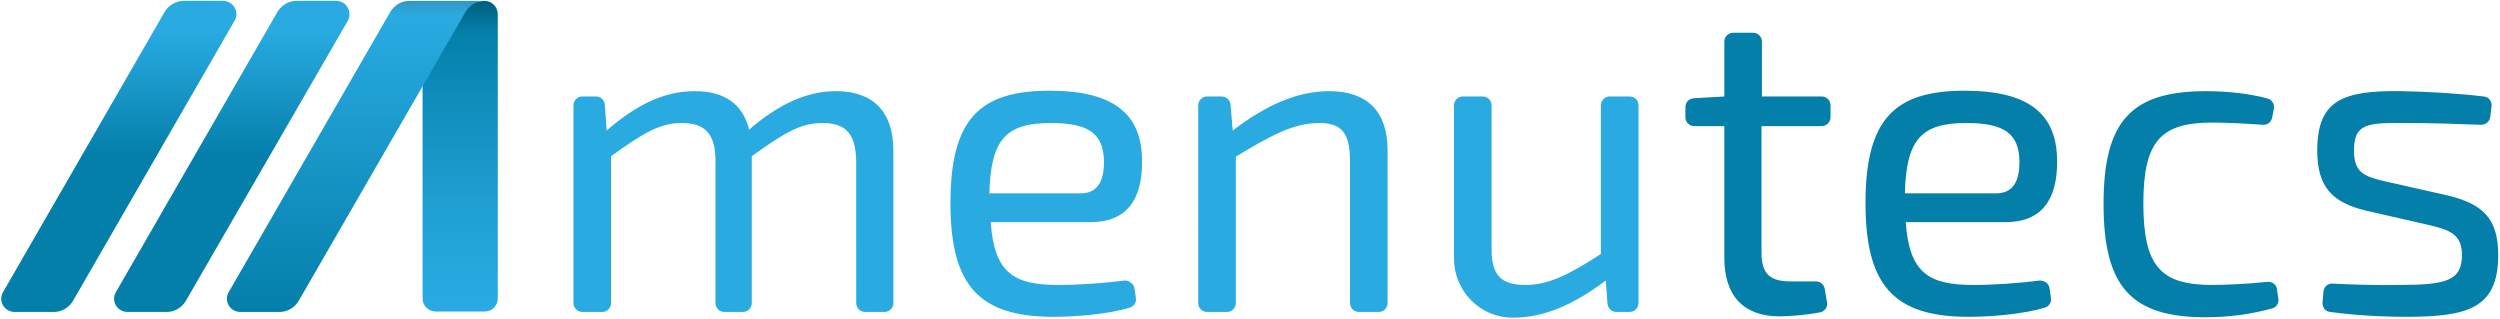
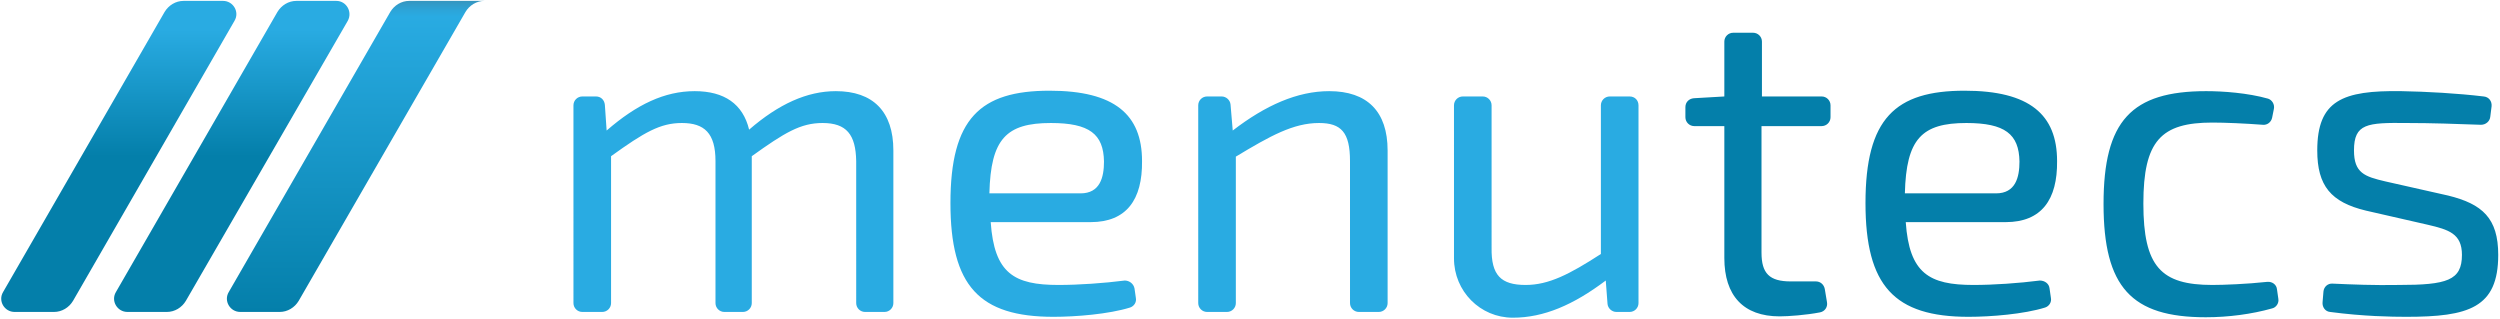
<svg xmlns="http://www.w3.org/2000/svg" viewBox="0 0 565 72" style="enable-background:new 0 0 565 72" xml:space="preserve">
  <path d="M201.9 34v34.5c0 1.1-.9 2-2 2h-4.4c-1.1 0-2-.9-2-2V36.4c-.1-6-2.2-8.6-7.6-8.6-5 0-8.6 2.2-16 7.5v33.2c0 1.1-.9 2-2 2h-4.2c-1.1 0-2-.9-2-2V36.4c0-6.3-2.5-8.6-7.6-8.6-4.9 0-8.5 2.1-16 7.5v33.2c0 1.1-.9 2-2 2h-4.5c-1.1 0-2-.9-2-2V23.8c0-1.1.9-2 2-2h3.1c1.1 0 1.9.8 2 1.9l.4 5.8c6.8-5.9 13.1-8.9 19.9-8.9 6.7 0 10.9 2.9 12.3 8.7 6.7-5.8 13.1-8.7 19.6-8.7 8.4 0 13 4.6 13 13.4zm54.5 31.2.3 2.1c.2 1-.4 1.9-1.3 2.2-4.8 1.5-12.3 2.1-17.3 2.1-16.8 0-23.3-7-23.3-25.7 0-19.1 6.7-25.4 22.4-25.4 14.7 0 20.9 5.4 20.9 15.9.1 8.7-3.5 13.8-11.6 13.8h-22.6c.8 11.6 5.3 14.2 15.3 14.2 4.6 0 10.3-.4 15-1 1 0 2 .7 2.2 1.8zm-32.8-21.5h20.6c4.4 0 5.3-3.6 5.3-7.2-.1-6.2-3.3-8.7-12-8.7-10.1 0-13.6 3.6-13.9 15.9zm90-9.7v34.5c0 1.1-.9 2-2 2h-4.5c-1.1 0-2-.9-2-2V36.4c0-6.5-2-8.6-7-8.6-5.8 0-11 2.9-18.8 7.6v33.1c0 1.1-.9 2-2 2h-4.5c-1.1 0-2-.9-2-2V23.8c0-1.1.9-2 2-2h3.3c1 0 1.9.8 2 1.8l.5 5.9c7.4-5.7 14.6-8.9 21.8-8.9 8.6 0 13.2 4.6 13.2 13.4zm56.7-10.2v44.7c0 1.1-.9 2-2 2h-3c-1 0-1.9-.8-2-1.8l-.4-5.3c-7.3 5.5-14 8.4-21 8.4-7.4 0-13.3-6-13.3-13.4V23.8c0-1.1.9-2 2-2h4.5c1.1 0 2 .9 2 2V56c-.1 6.2 2.1 8.4 7.7 8.4 5.2 0 9.9-2.4 17-7V23.8c0-1.1.9-2 2-2h4.5c1.2 0 2 .9 2 2z" style="fill:#29abe2" />
  <path d="M398.1 28.5v28.6c0 4.7 1.8 6.5 6.6 6.5h5.7c1 0 1.8.7 2 1.7l.5 3c.2 1.1-.5 2.1-1.6 2.3-3.1.6-7.1.9-9.1.9-8.2 0-12.5-4.7-12.5-13.2V28.5h-6.8c-1.1 0-2-.9-2-2v-2.3c0-1.1.8-1.9 1.9-2l6.9-.4V9.4c0-1.1.9-2 2-2h4.5c1.1 0 2 .9 2 2v12.4h13.5c1.1 0 2 .9 2 2v2.7c0 1.1-.9 2-2 2h-13.6zm65.1 36.7.3 2.1c.2 1-.4 1.9-1.3 2.2-4.8 1.5-12.3 2.1-17.3 2.1-16.8 0-23.3-7-23.3-25.7 0-19.1 6.7-25.4 22.4-25.4 14.7 0 20.9 5.4 20.9 15.9.1 8.7-3.5 13.8-11.6 13.8h-22.6c.8 11.6 5.3 14.2 15.3 14.2 4.6 0 10.3-.4 15-1 1.1 0 2.1.7 2.2 1.8zm-32.7-21.5h20.6c4.4 0 5.3-3.6 5.3-7.2-.1-6.2-3.3-8.7-12-8.7-10.1 0-13.6 3.6-13.9 15.9zm83.4-19.1-.4 2c-.2 1-1.1 1.7-2.1 1.6-4-.3-8.5-.5-11.4-.5-11.6 0-15.6 4.1-15.6 18.3 0 14.3 4 18.4 15.6 18.4 2.5 0 7.8-.2 12.4-.7 1.1-.1 2.1.6 2.2 1.7l.3 2.1c.2 1-.5 2-1.4 2.2-4.6 1.3-9.9 2-15 2-16.8 0-23.1-6.8-23.1-25.6s6.3-25.5 23.2-25.5c3.8 0 9.4.4 14 1.7.9.3 1.5 1.3 1.3 2.3zm49.2-.6-.3 2.4c-.1 1-1 1.8-2.1 1.8-5.5-.2-11.2-.4-16.7-.4-9-.1-12 .1-12 6.2 0 5.1 2.4 5.9 7.1 7l14.2 3.2c7.7 1.9 11.3 5.1 11.3 13.4 0 12-6.7 14-20.8 14-3.2 0-9.7-.1-17.2-1.1-1.1-.1-1.8-1.1-1.7-2.2l.2-2.4c.1-1.1 1-1.9 2.1-1.8 4.4.2 9.4.4 14.9.3 10.9 0 14.3-1 14.3-6.8 0-4.8-3-5.7-7.7-6.8l-14-3.2c-7.9-1.9-11-5.6-11-13.6 0-11.3 5.7-13.6 19-13.4 5.7.1 12.8.5 18.6 1.2 1.2.1 1.9 1.1 1.8 2.2z" style="fill:#047faa" />
  <linearGradient id="a" gradientUnits="userSpaceOnUse" x1="104.045" y1="70.479" x2="104.045" y2=".221">
    <stop offset="0" style="stop-color:#29abe2" />
    <stop offset=".237" style="stop-color:#23a4d9" />
    <stop offset=".629" style="stop-color:#1290bf" />
    <stop offset=".9" style="stop-color:#047faa" />
    <stop offset="1" style="stop-color:#005e7d" />
  </linearGradient>
-   <path d="M109.5.2c-1.8 0-4.4 1-5.3 2.5l-8.7 15.7v49c0 1.7 1.3 3 3 3h11c1.7 0 3-1.3 3-3V3.2c0-1.6-1.3-3-3-3z" style="fill:url(#a)" />
  <linearGradient id="b" gradientUnits="userSpaceOnUse" x1="80.408" y1="70.479" x2="80.408" y2=".221">
    <stop offset="0" style="stop-color:#047faa" />
    <stop offset=".95" style="stop-color:#29abe2" />
    <stop offset=".969" style="stop-color:#2ca5d9" />
    <stop offset="1" style="stop-color:#3595bf" />
    <stop offset="1" style="stop-color:#3595bf" />
  </linearGradient>
  <path d="M92.5.2c-1.8 0-3.4 1-4.3 2.5L51.7 66c-1.2 2 .3 4.5 2.6 4.5h8.9c1.8 0 3.4-1 4.3-2.5l37.7-65.3c.9-1.5 2.5-2.5 4.3-2.5" style="fill:url(#b)" />
  <linearGradient id="c" gradientUnits="userSpaceOnUse" x1="52.368" y1="35.351" x2="52.368" y2="6.676">
    <stop offset="0" style="stop-color:#047faa" />
    <stop offset="1" style="stop-color:#29abe2" />
  </linearGradient>
  <path d="M76 .2h-9c-1.8 0-3.4 1-4.3 2.5L26.2 66c-1.2 2 .3 4.5 2.6 4.5h8.9c1.8 0 3.4-1 4.3-2.5L78.6 4.7c1.1-2-.3-4.5-2.6-4.5z" style="fill:url(#c)" />
  <linearGradient id="d" gradientUnits="userSpaceOnUse" x1="26.847" y1="35.351" x2="26.847" y2="6.676">
    <stop offset="0" style="stop-color:#047faa" />
    <stop offset="1" style="stop-color:#29abe2" />
  </linearGradient>
  <path d="M50.4.2h-8.9c-1.8 0-3.4 1-4.3 2.5L.7 66c-1.2 2 .3 4.5 2.6 4.5h8.9c1.8 0 3.4-1 4.3-2.5L53 4.7c1.2-2-.3-4.5-2.6-4.5z" style="fill:url(#d)" />
</svg>